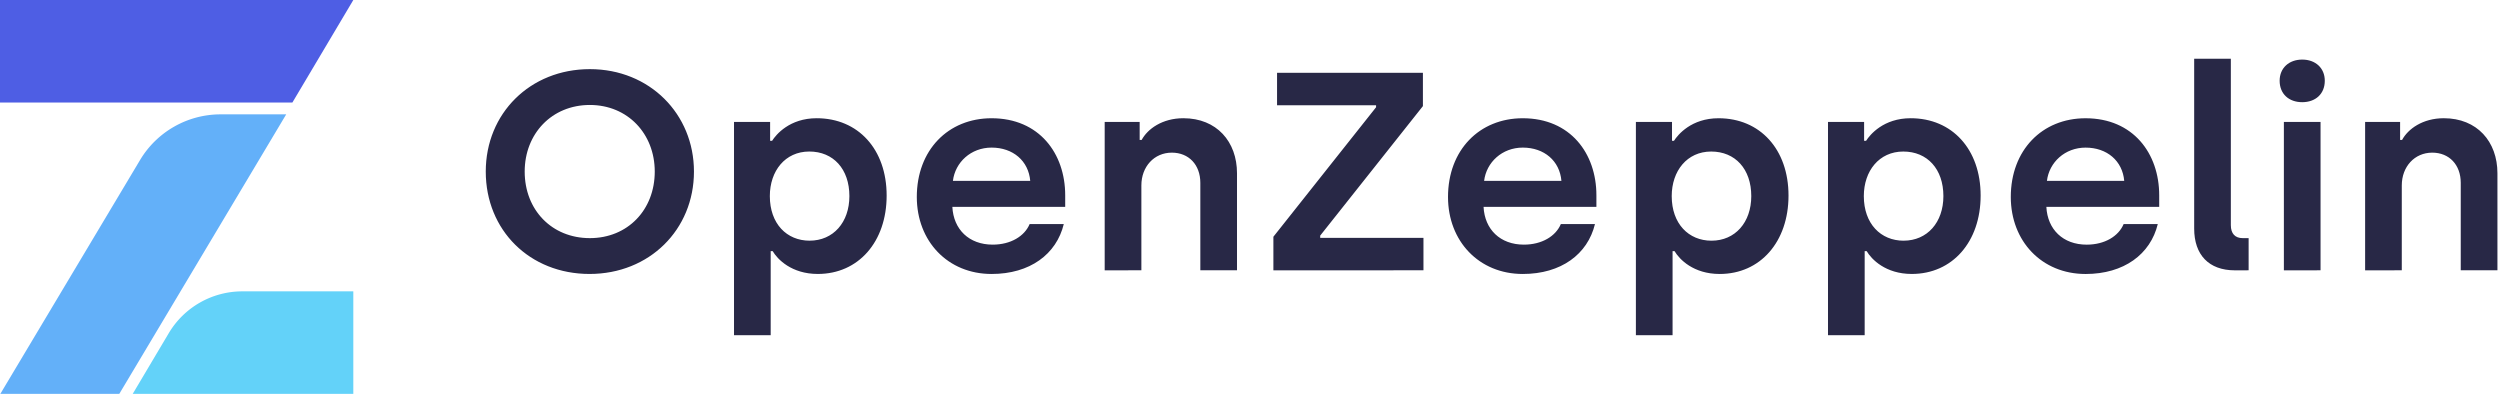
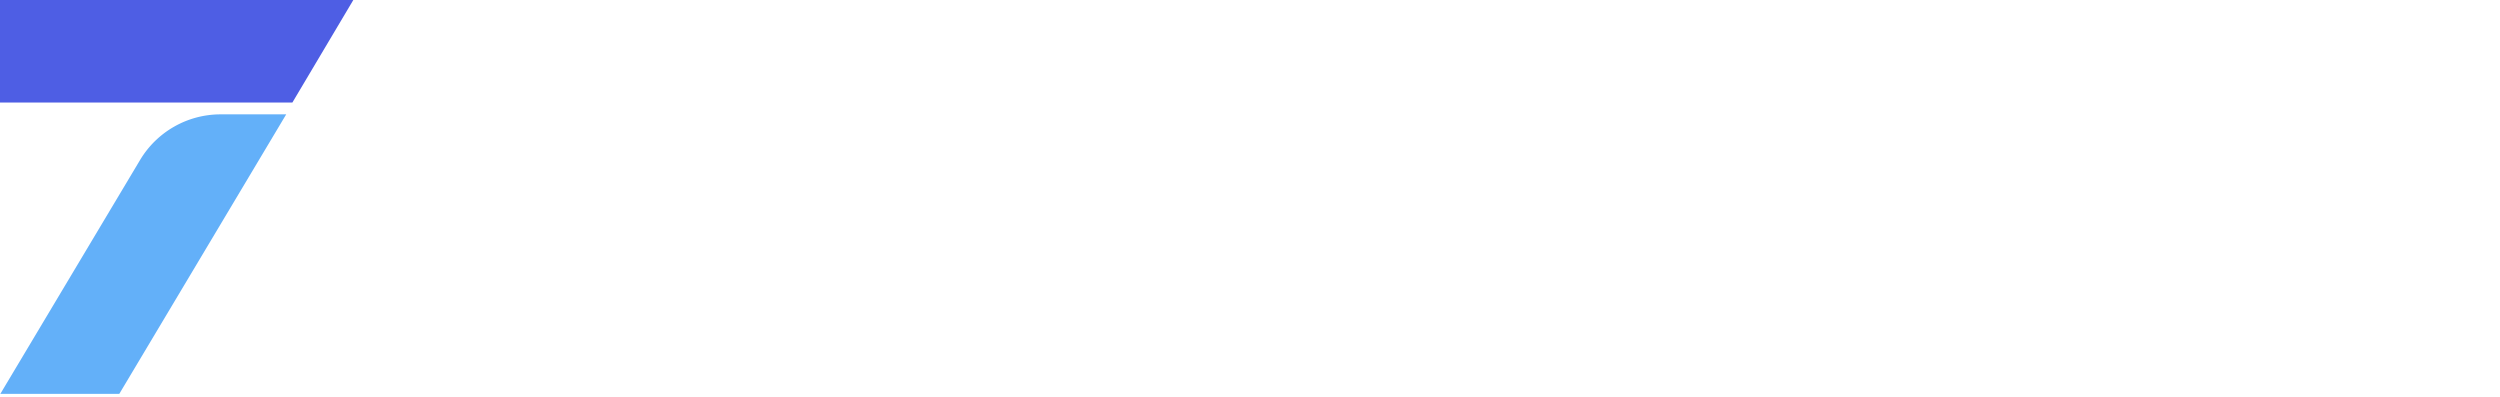
<svg xmlns="http://www.w3.org/2000/svg" width="151" height="24" viewBox="0 0 151 24" fill="none">
-   <path fill="#63D2F9" fill-rule="evenodd" d="M21.34 23.79v-6.192h-6.706a5.17 5.17 0 0 0-4.446 2.534l-2.173 3.659z" clip-rule="evenodd" />
  <path fill="#4E5EE4" fill-rule="evenodd" d="M0 0v6.193h17.66L21.34 0z" clip-rule="evenodd" />
  <path fill="#63B0F9" fill-rule="evenodd" d="M8.452 9.678.019 23.791h7.185L17.287 6.907H13.32a5.67 5.67 0 0 0-4.868 2.771" clip-rule="evenodd" />
-   <path fill="#282846" d="M35.61 16.547c-3.613 0-6.27-2.641-6.27-6.185 0-3.51 2.675-6.186 6.287-6.186s6.288 2.71 6.288 6.186c0 3.51-2.693 6.185-6.305 6.185m.017-2.164c2.283 0 3.92-1.704 3.92-4.021 0-2.284-1.637-4.022-3.92-4.022-2.3 0-3.936 1.738-3.936 4.022 0 2.317 1.636 4.021 3.936 4.021m8.707 5.862V7.363h2.181v1.141h.12c.238-.375 1.056-1.363 2.692-1.363 2.504 0 4.226 1.874 4.226 4.67 0 2.794-1.704 4.736-4.158 4.736-1.585 0-2.437-.886-2.727-1.38h-.119v5.078zm4.567-5.709c1.43 0 2.402-1.107 2.402-2.692 0-1.636-.971-2.692-2.42-2.692-1.465 0-2.385 1.176-2.385 2.692 0 1.67 1.022 2.693 2.403 2.693m10.99 2.011c-2.642 0-4.516-1.977-4.516-4.652 0-2.828 1.892-4.754 4.516-4.754 2.88 0 4.447 2.13 4.447 4.652v.699h-6.816c.068 1.363 1.006 2.283 2.437 2.283 1.09 0 1.925-.511 2.232-1.244h2.062c-.443 1.823-2.045 3.016-4.362 3.016m-2.335-5.623h4.67c-.103-1.21-1.04-2.01-2.335-2.01-1.244 0-2.198.885-2.335 2.01m9.167 5.402V7.363h2.113v1.09h.12c.357-.664 1.243-1.312 2.521-1.312 2.011 0 3.238 1.414 3.238 3.323v5.862H72.5v-5.283c0-1.09-.699-1.823-1.721-1.823-1.074 0-1.84.852-1.84 1.977v5.129zm10.19 0v-2.028l6.202-7.821v-.12h-5.981v-1.96h8.81v2.011L79.74 14.23v.136h6.237v1.96zm15.062.221c-2.641 0-4.515-1.977-4.515-4.652 0-2.828 1.891-4.754 4.515-4.754 2.88 0 4.448 2.13 4.448 4.652v.699h-6.816c.068 1.363 1.005 2.283 2.436 2.283 1.09 0 1.926-.511 2.233-1.244h2.061c-.443 1.823-2.044 3.016-4.362 3.016m-2.334-5.623h4.669c-.103-1.21-1.04-2.01-2.335-2.01-1.244 0-2.198.885-2.334 2.01m9.167 9.32V7.364h2.181v1.141h.119c.239-.375 1.056-1.363 2.692-1.363 2.505 0 4.226 1.874 4.226 4.67 0 2.794-1.704 4.736-4.158 4.736-1.584 0-2.436-.886-2.726-1.38h-.119v5.078zm4.566-5.707c1.432 0 2.403-1.108 2.403-2.693 0-1.636-.971-2.692-2.42-2.692-1.465 0-2.385 1.176-2.385 2.692 0 1.67 1.022 2.693 2.402 2.693m7.037 5.708V7.363h2.181v1.141h.12c.238-.375 1.056-1.363 2.692-1.363 2.505 0 4.226 1.874 4.226 4.67 0 2.794-1.704 4.736-4.158 4.736-1.585 0-2.437-.886-2.726-1.38h-.12v5.078zm4.567-5.709c1.431 0 2.403-1.107 2.403-2.692 0-1.636-.972-2.692-2.42-2.692-1.466 0-2.386 1.176-2.386 2.692 0 1.67 1.023 2.693 2.403 2.693m10.99 2.011c-2.641 0-4.516-1.977-4.516-4.652 0-2.828 1.892-4.754 4.516-4.754 2.88 0 4.448 2.13 4.448 4.652v.699H123.6c.068 1.363 1.005 2.283 2.436 2.283 1.091 0 1.926-.511 2.232-1.244h2.062c-.443 1.823-2.044 3.016-4.362 3.016m-2.334-5.623h4.669c-.103-1.21-1.04-2.01-2.335-2.01-1.244 0-2.198.885-2.334 2.01m11.348 5.402c-1.568 0-2.454-.937-2.454-2.522V3.546h2.215v10.053c0 .511.256.784.716.784h.358v1.943zm4.072-10.156c-.801 0-1.364-.494-1.364-1.295 0-.767.563-1.278 1.364-1.278.8 0 1.363.511 1.363 1.278 0 .8-.563 1.295-1.363 1.295m-1.108 10.156V7.363h2.215v8.963zm4.907 0V7.363h2.113v1.09h.119c.358-.664 1.244-1.312 2.522-1.312 2.011 0 3.238 1.414 3.238 3.323v5.862h-2.216v-5.283c0-1.09-.698-1.823-1.721-1.823-1.073 0-1.84.852-1.84 1.977v5.129z" />
</svg>